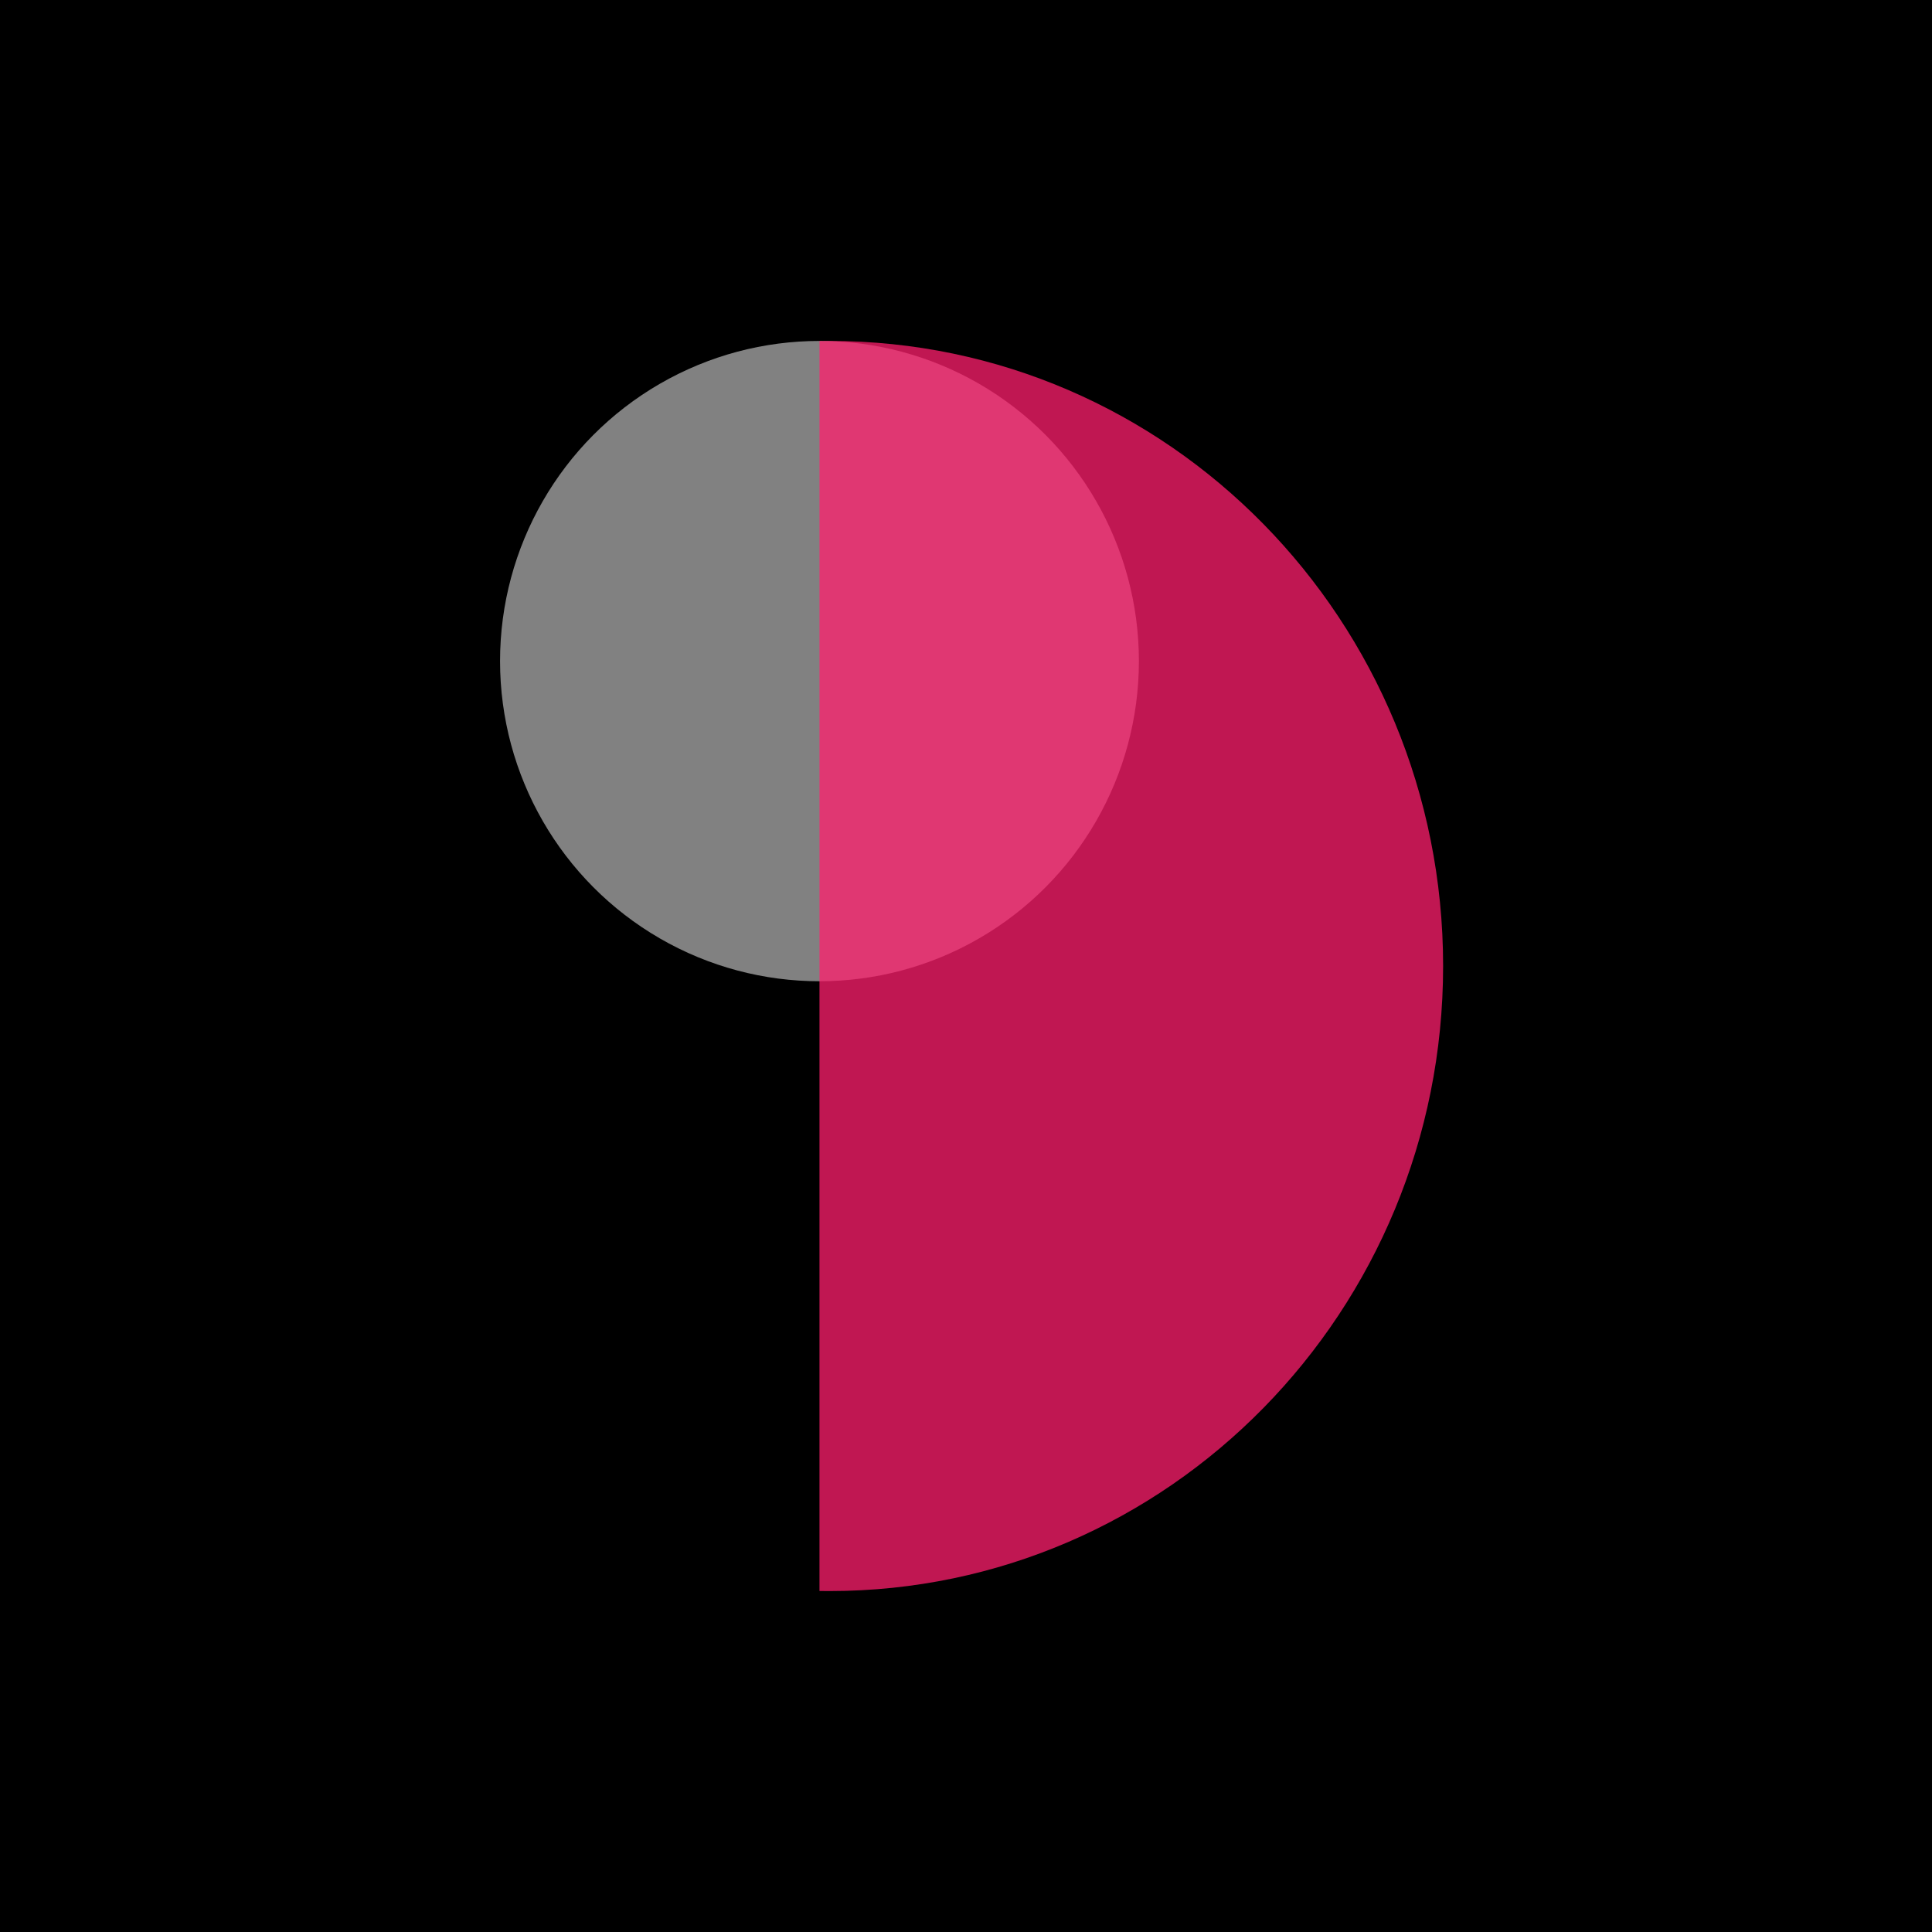
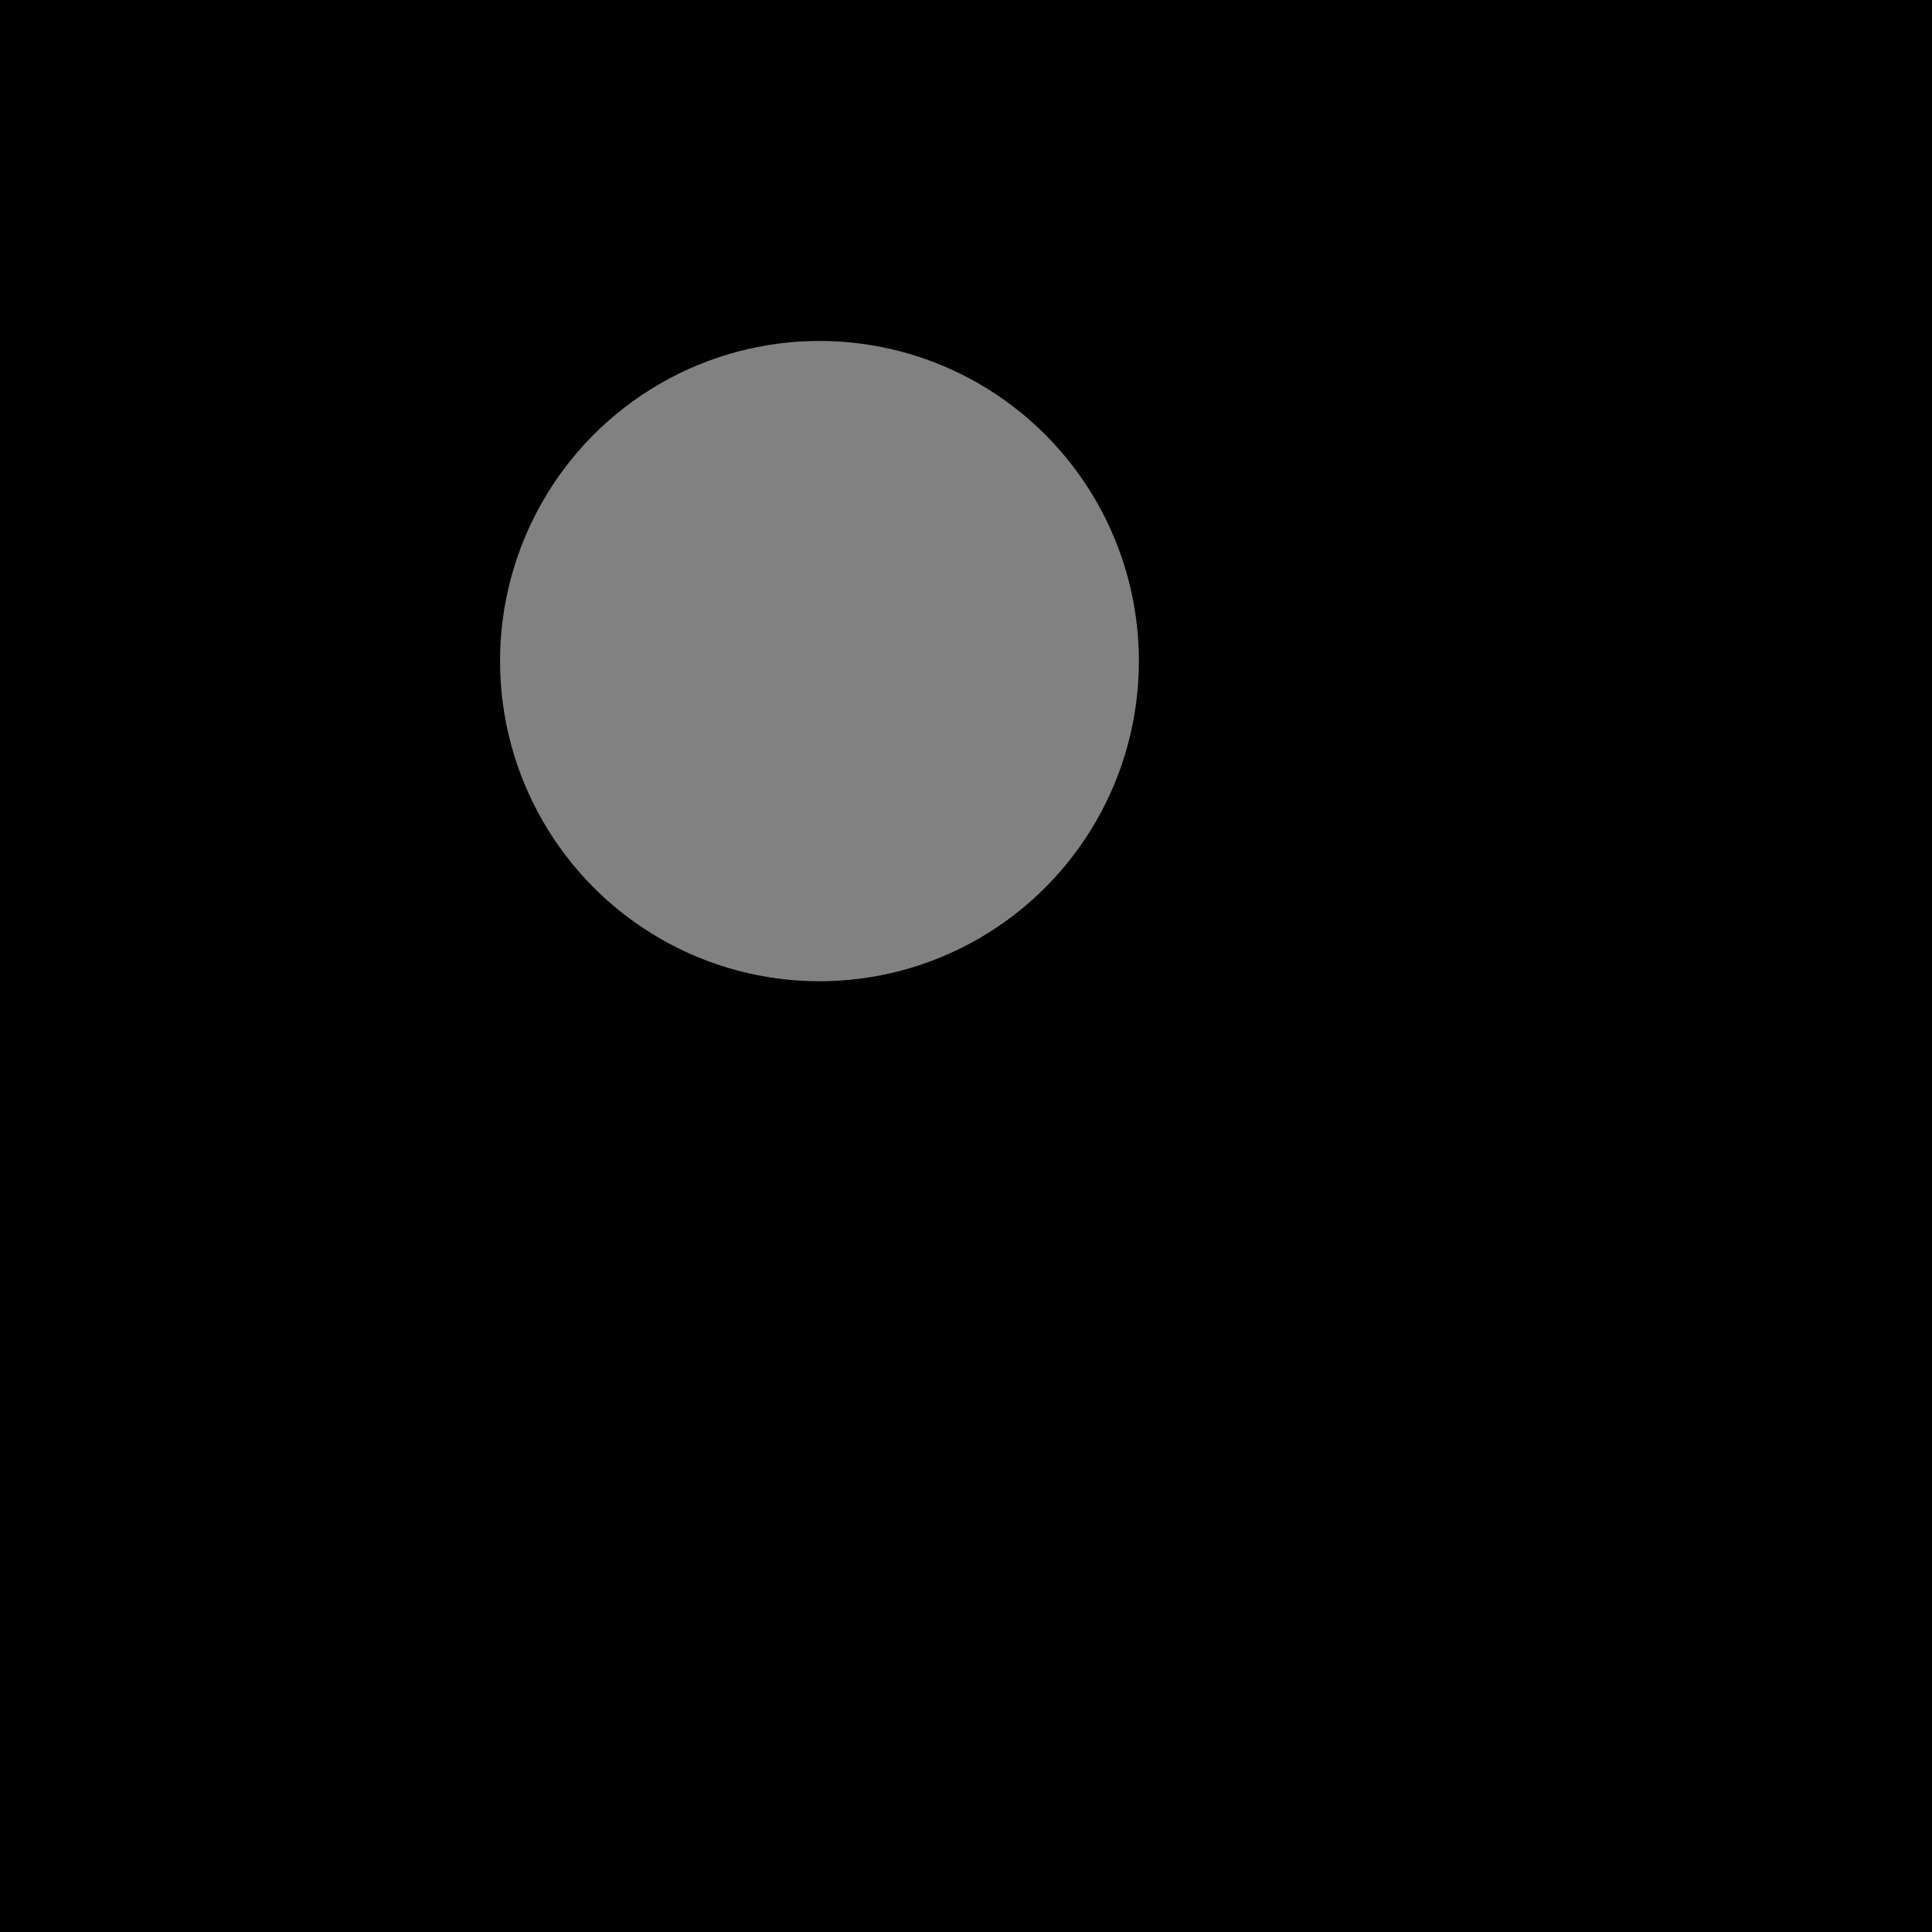
<svg xmlns="http://www.w3.org/2000/svg" width="170" height="170" viewBox="0 0 170 170" fill="none">
  <rect width="170" height="170" fill="black" />
  <ellipse opacity="0.504" cx="72.107" cy="58.171" rx="28.107" ry="28.171" fill="white" />
-   <path opacity="0.751" fill-rule="evenodd" clip-rule="evenodd" d="M72.107 139.993C72.404 139.998 72.701 140 72.999 140C102.813 140 126.982 115.376 126.982 85C126.982 54.624 102.813 30 72.999 30C72.701 30 72.404 30.003 72.107 30.007L72.107 139.993Z" fill="#FF1F6D" />
</svg>